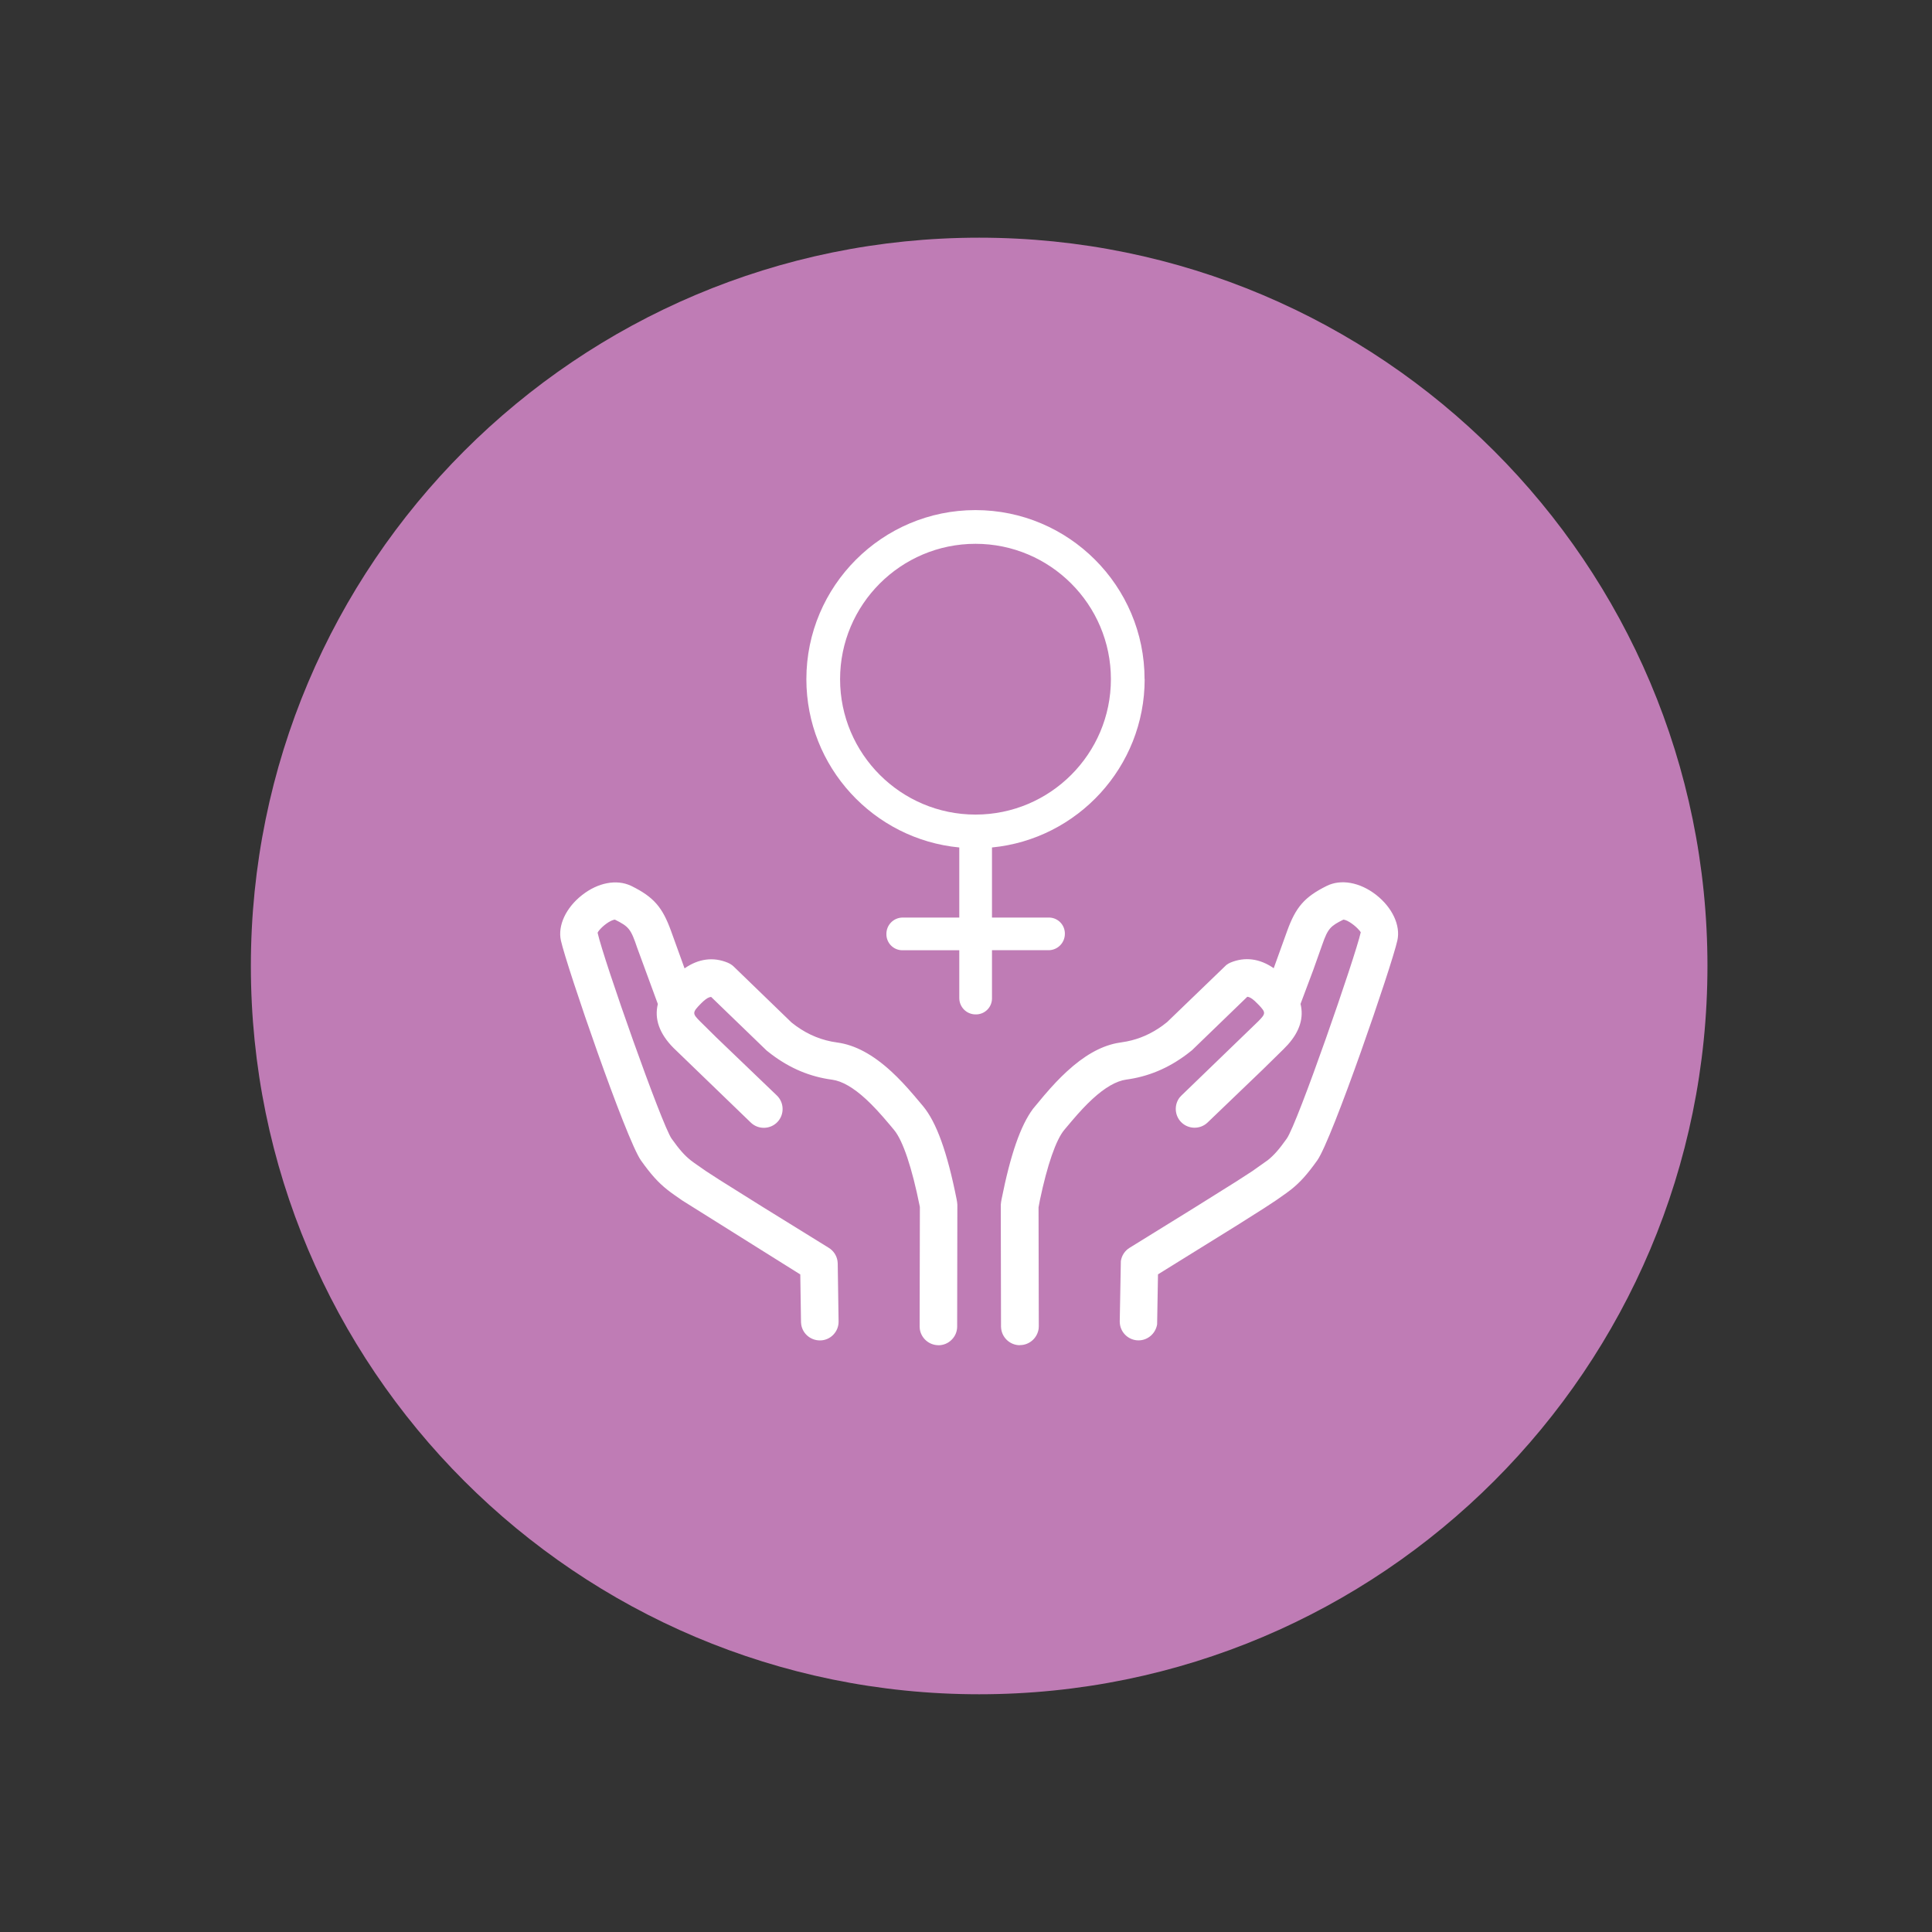
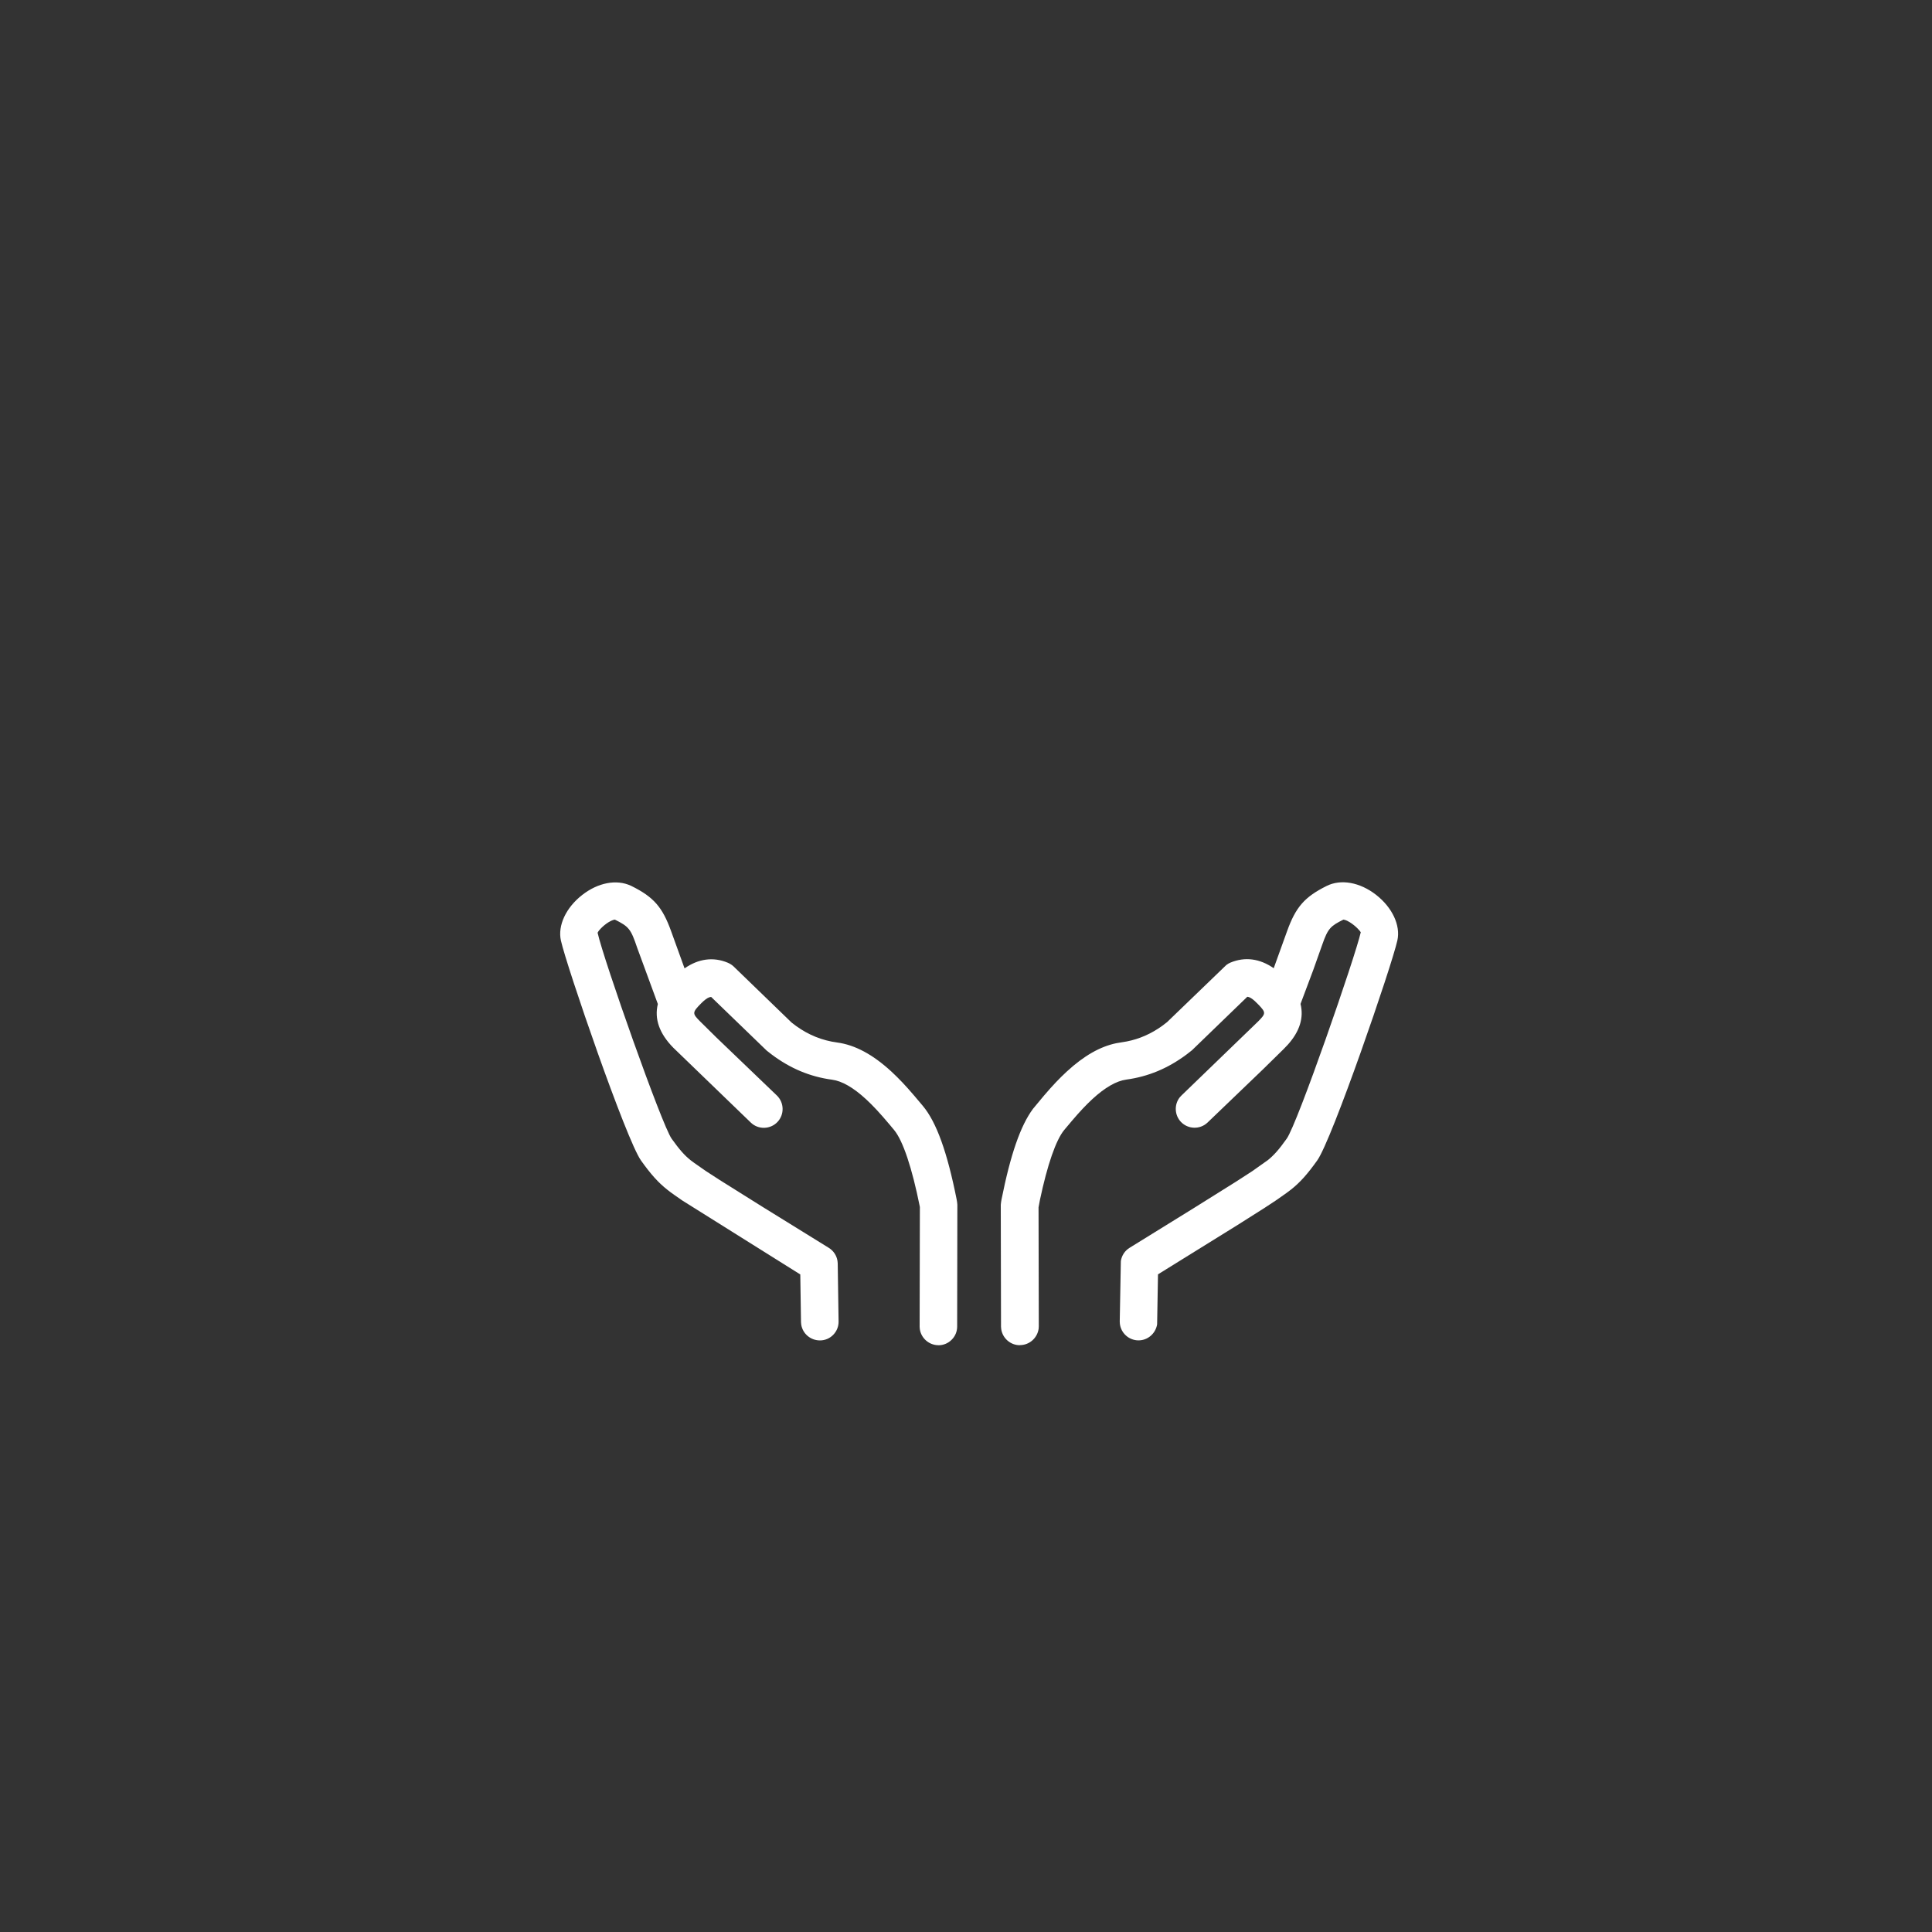
<svg xmlns="http://www.w3.org/2000/svg" id="Layer_1" data-name="Layer 1" viewBox="0 0 400 400">
  <rect x="0" y="0" width="400" height="400" fill="#333333" stroke="none" />
  <defs>
    <style>
      .cls-1 {
        fill: #fff;
      }

      .cls-2 {
        fill: #bf7cb5;
      }
    </style>
  </defs>
-   <path id="Path_1520" data-name="Path 1520" class="cls-2" d="M353.51,199.99c0,83.28-67.5,150.79-150.78,150.79S51.94,283.28,51.94,200c0-83.28,67.5-150.79,150.78-150.79h.01c83.27,0,150.78,67.51,150.78,150.78h0" />
  <g>
    <path class="cls-1" d="M211.14,278.51c-1.93,0-3.58-1.44-3.85-3.35l-.04-.48-.05-24.74v-.5c.04-.39.08-.74.15-1.08,1.86-9.33,3.93-15.3,6.52-18.79l2.27-2.73c1.8-2.11,3.22-3.6,4.74-5,3.53-3.25,6.89-5.17,10.26-5.86l2.15-.36c2.63-.52,5.04-1.58,7.35-3.24l.99-.76,12.26-11.82c.3-.23.58-.39.87-.51,3-1.24,6.06-.84,8.95,1.17l2.78-7.71c1.79-4.97,3.63-7.06,8.17-9.32,2.95-1.48,6.89-.78,10.25,1.84,3.36,2.63,5.09,6.33,4.4,9.44h0c-1.19,5.35-13.52,41.24-16.59,45.54-2.04,2.86-3.56,4.56-5.43,6.04-.31.24-.62.47-.97.73l-2.15,1.51-2.37,1.56-5.8,3.67-16.25,10.08-.18,10.35c-.32,1.93-1.96,3.32-3.85,3.32h-.06c-1.94-.03-3.57-1.5-3.8-3.42l-.03-.47.23-12.53c.18-1.17.84-2.15,1.8-2.74,10.34-6.37,17.75-10.98,22.03-13.69l3.4-2.2,3.19-2.26c1.26-1.01,2.3-2.17,3.92-4.45,2.23-3.12,14.22-37.74,15.33-42.73-.07-.2-1-1.29-2.27-2.08-.8-.5-1.22-.53-1.33-.54-2.63,1.31-3.2,1.81-4.35,5.12l-1.89,5.32-2.63,7.01c.71,2.86-.17,5.69-2.62,8.43l-.9.94-4.33,4.25-11.4,10.94c-1.55,1.48-4.02,1.42-5.51-.13-1.32-1.39-1.43-3.57-.26-5.07l.36-.39,15.91-15.37c1.58-1.6,1.59-1.82.1-3.39l-.81-.8c-.62-.56-1.13-.86-1.54-.89h-.02s-11.46,11.08-11.46,11.08l-1.09.85c-3.88,2.9-7.97,4.6-12.52,5.22-2.04.28-4.4,1.63-7,4.03-1.29,1.19-2.56,2.53-4.22,4.48l-1.6,1.9c-1.72,2.06-3.51,7.22-5.05,14.54l-.28,1.5.05,24.62-.03.51c-.28,1.95-1.93,3.38-3.85,3.39h-.01ZM194.3,278.51h-.01c-1.92,0-3.57-1.43-3.85-3.32l-.04-.51.05-24.75-.02-.14c-1.6-8-3.49-13.65-5.32-15.84l-.88-1.06c-2.08-2.47-3.47-3.96-4.94-5.32-2.61-2.4-4.97-3.76-7.01-4.03-4.55-.61-8.63-2.31-12.5-5.21l-1.04-.81-11.51-11.12c-.47.03-.97.33-1.6.89l-.4.38c-1.98,1.98-1.9,2.16-.28,3.8l3.35,3.31,12.53,12.02c1.54,1.47,1.61,3.94.13,5.5-1.48,1.55-3.96,1.61-5.5.13l-16.05-15.5c-2.89-2.93-3.97-5.98-3.21-9.06l-4.27-11.62c-1.32-3.91-1.7-4.4-4.62-5.85-.07,0-.51.04-1.31.53-1.27.79-2.2,1.89-2.27,2.2,1.28,5.71,13.29,39.75,15.32,42.62,1.63,2.28,2.66,3.44,3.93,4.46l.74.55,2.45,1.71,2.81,1.82c4.17,2.65,11.77,7.38,22.61,14.06.97.6,1.62,1.58,1.8,2.69l.05.51.18,12.02c.02,1.04-.37,2.02-1.09,2.77s-1.7,1.17-2.74,1.18c-1.95.01-3.59-1.37-3.9-3.25l-.05-.52-.15-9.89-24.41-15.3-1.61-1.12c-.6-.42-1.07-.77-1.52-1.13-1.87-1.48-3.39-3.17-5.43-6.03-3.08-4.32-15.4-40.2-16.59-45.55-.69-3.1,1.04-6.81,4.4-9.43,3.28-2.57,7.11-3.3,10.08-1.92l.17.08c4.55,2.26,6.37,4.35,8.16,9.31l2.79,7.72c2.88-2.01,5.96-2.42,8.95-1.17.28.11.57.28.84.47l.34.28,12.02,11.63c2.53,2.04,5.26,3.35,8.3,3.95l1.16.19c3.68.5,7.36,2.47,11.22,6.02,1.51,1.4,2.93,2.89,4.72,4.99l1.79,2.12c2.81,3.36,5.04,9.53,7,19.39.07.34.11.69.14,1.05v.52s-.04,24.71-.04,24.71c0,1.04-.4,2.01-1.15,2.75-.73.73-1.7,1.13-2.74,1.13Z" />
-     <path class="cls-1" d="M236.97,140.62c0-19.31-15.7-35.01-35.01-35.01s-35.01,15.71-35.01,35.01c0,18.17,13.92,33.15,31.66,34.84v14.51h-11.71c-1.86,0-3.38,1.5-3.38,3.37v.02c-.04,1.82,1.4,3.33,3.22,3.38.05,0,.1,0,.16,0h11.71v9.9c0,1.86,1.5,3.38,3.37,3.38h.02c1.82.04,3.33-1.4,3.38-3.22,0-.06,0-.11,0-.17v-9.9h11.71c1.86,0,3.37-1.51,3.38-3.37h0c.04-1.83-1.4-3.34-3.22-3.39-.05,0-.1,0-.16,0h-11.71v-14.51c17.71-1.72,31.61-16.68,31.61-34.84ZM173.93,140.62c0-15.46,12.58-28.03,28.04-28.03s28.03,12.58,28.03,28.03-12.57,28.03-28.03,28.03-28.04-12.58-28.04-28.03Z" />
  </g>
</svg>